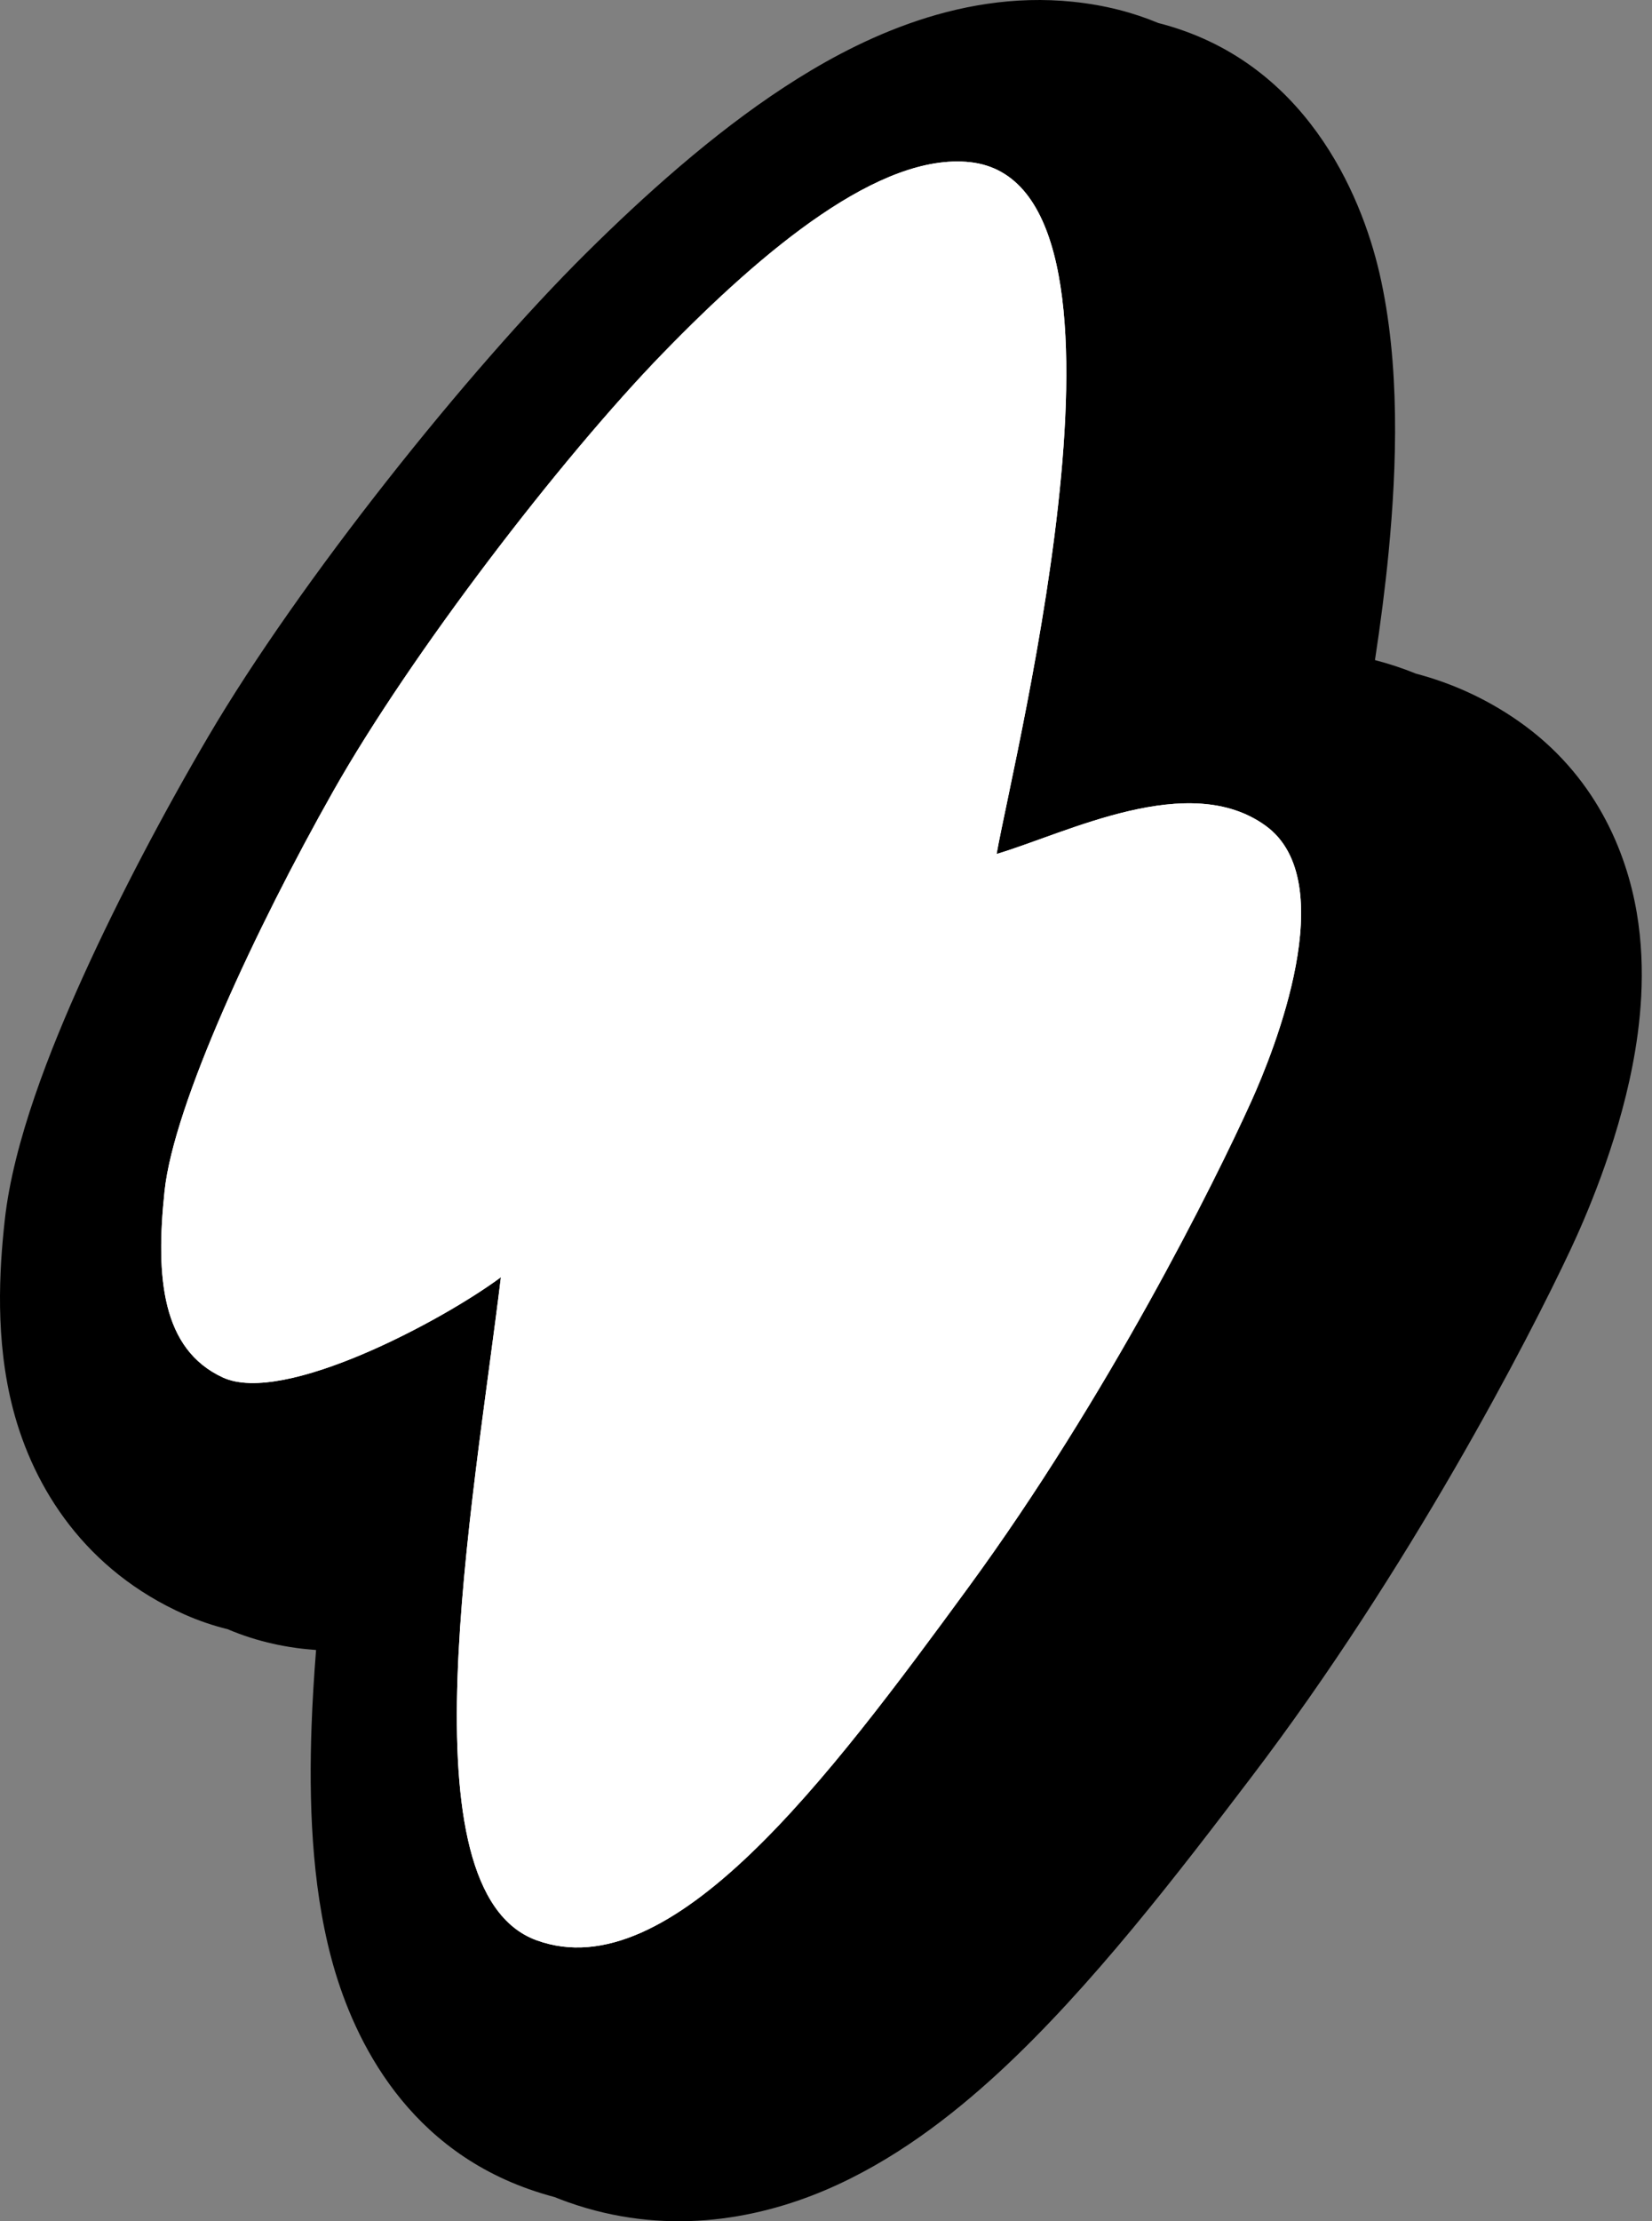
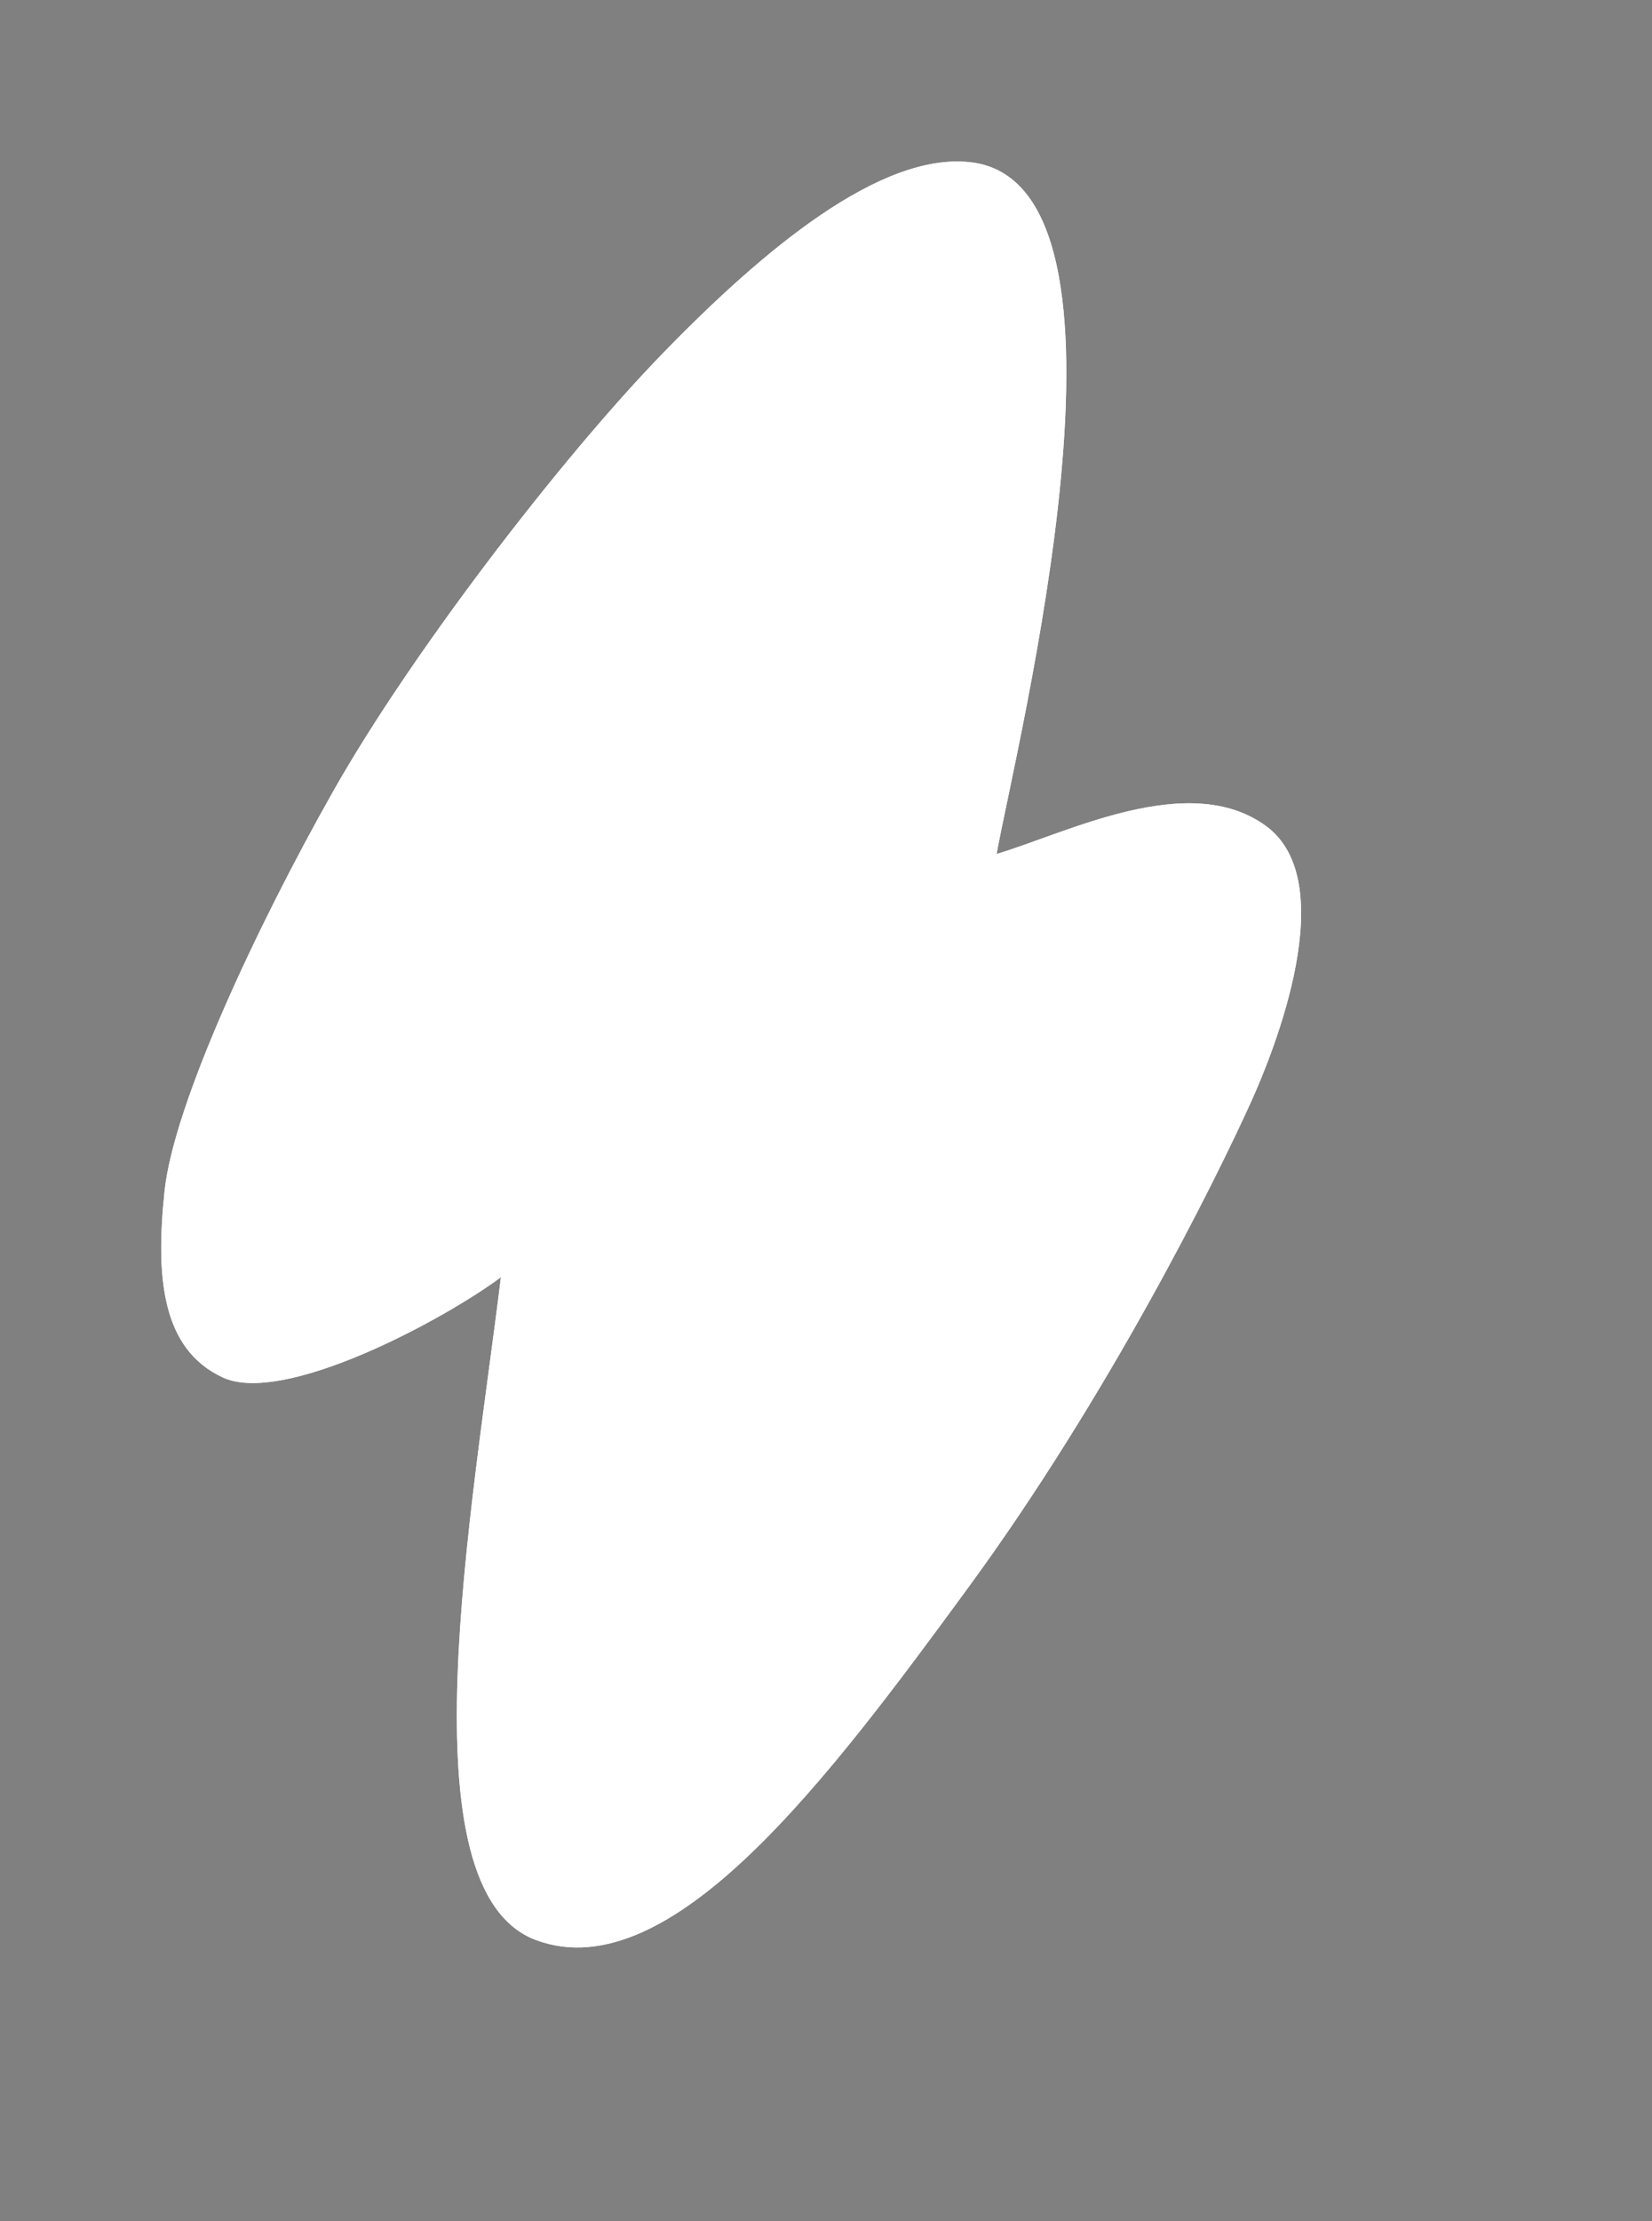
<svg xmlns="http://www.w3.org/2000/svg" width="160" height="215" viewBox="0 0 160 215" fill="none">
  <rect x="0" y="0" width="160" height="215" fill="#808080" stroke="none" />
-   <path fill-rule="evenodd" clip-rule="evenodd" d="M56.788 24.482C62.349 18.973 68.984 12.987 75.996 8.411C82.357 4.259 92.426 -1.025 103.942 0.173C107.021 0.493 109.756 1.212 112.183 2.227C126.372 5.845 131.824 18.753 133.6 26.421C135.634 35.203 135.286 45.186 134.495 53.407C134.163 56.851 133.7 60.401 133.169 63.892C134.485 64.233 135.814 64.665 137.145 65.206C140.431 66.075 143.796 67.518 147.053 69.789C154.496 74.977 157.52 82.422 158.525 88.346C159.479 93.968 158.861 99.284 158.108 103.16C156.591 110.976 153.467 118.061 152.123 120.924C148.026 129.656 136.495 151.919 121.159 172.061C114.301 181.068 105.678 192.384 96.661 200.672C92.113 204.853 86.478 209.211 79.913 211.996C73.038 214.913 64.27 216.42 55.042 213.165C54.59 213.006 54.149 212.838 53.717 212.662C52.891 212.443 52.06 212.187 51.226 211.893C38.778 207.502 33.952 196.545 32.087 189.535C30.141 182.224 29.926 174.13 30.173 167.125C30.258 164.722 30.411 162.233 30.612 159.707C27.941 159.52 25.004 158.953 22.051 157.696C20.674 157.355 19.269 156.888 17.863 156.262C8.283 151.997 3.267 144.074 1.262 136.391C-0.485 129.697 -0.071 122.933 0.459 118.11C1.294 110.506 4.849 101.578 8.057 94.495C11.581 86.713 15.974 78.435 20.19 71.262C28.985 56.3 45.313 35.85 56.788 24.482Z" fill="black" />
  <path d="M93.778 153.659C80.252 172.129 64.975 192.574 51.944 187.795C38.913 183.016 45.771 146.151 48.514 123.622C42.923 127.783 27.478 136.058 21.578 133.327C15.678 130.597 15.052 123.672 15.938 115.29C16.823 106.908 24.79 89.821 32.273 76.587C39.755 63.352 54.27 44.422 64.161 34.234C74.052 24.046 85.274 14.759 93.946 15.697C112.202 17.671 98.359 72.419 96.522 82.661C103.381 80.612 115.138 74.533 122.584 79.93C130.029 85.326 123.356 101.802 121.211 106.553C117.638 114.471 107.305 135.189 93.778 153.659Z" fill="white" />
  <path d="M93.778 153.659C80.252 172.129 64.975 192.574 51.944 187.795C38.913 183.016 45.771 146.151 48.514 123.622C42.923 127.783 27.478 136.058 21.578 133.327C15.678 130.597 15.052 123.672 15.938 115.29C16.823 106.908 24.79 89.821 32.273 76.587C39.755 63.352 54.27 44.422 64.161 34.234C74.052 24.046 85.274 14.759 93.946 15.697C112.202 17.671 98.359 72.419 96.522 82.661C103.381 80.612 115.138 74.533 122.584 79.93C130.029 85.326 123.356 101.802 121.211 106.553C117.638 114.471 107.305 135.189 93.778 153.659Z" fill="white" />
</svg>